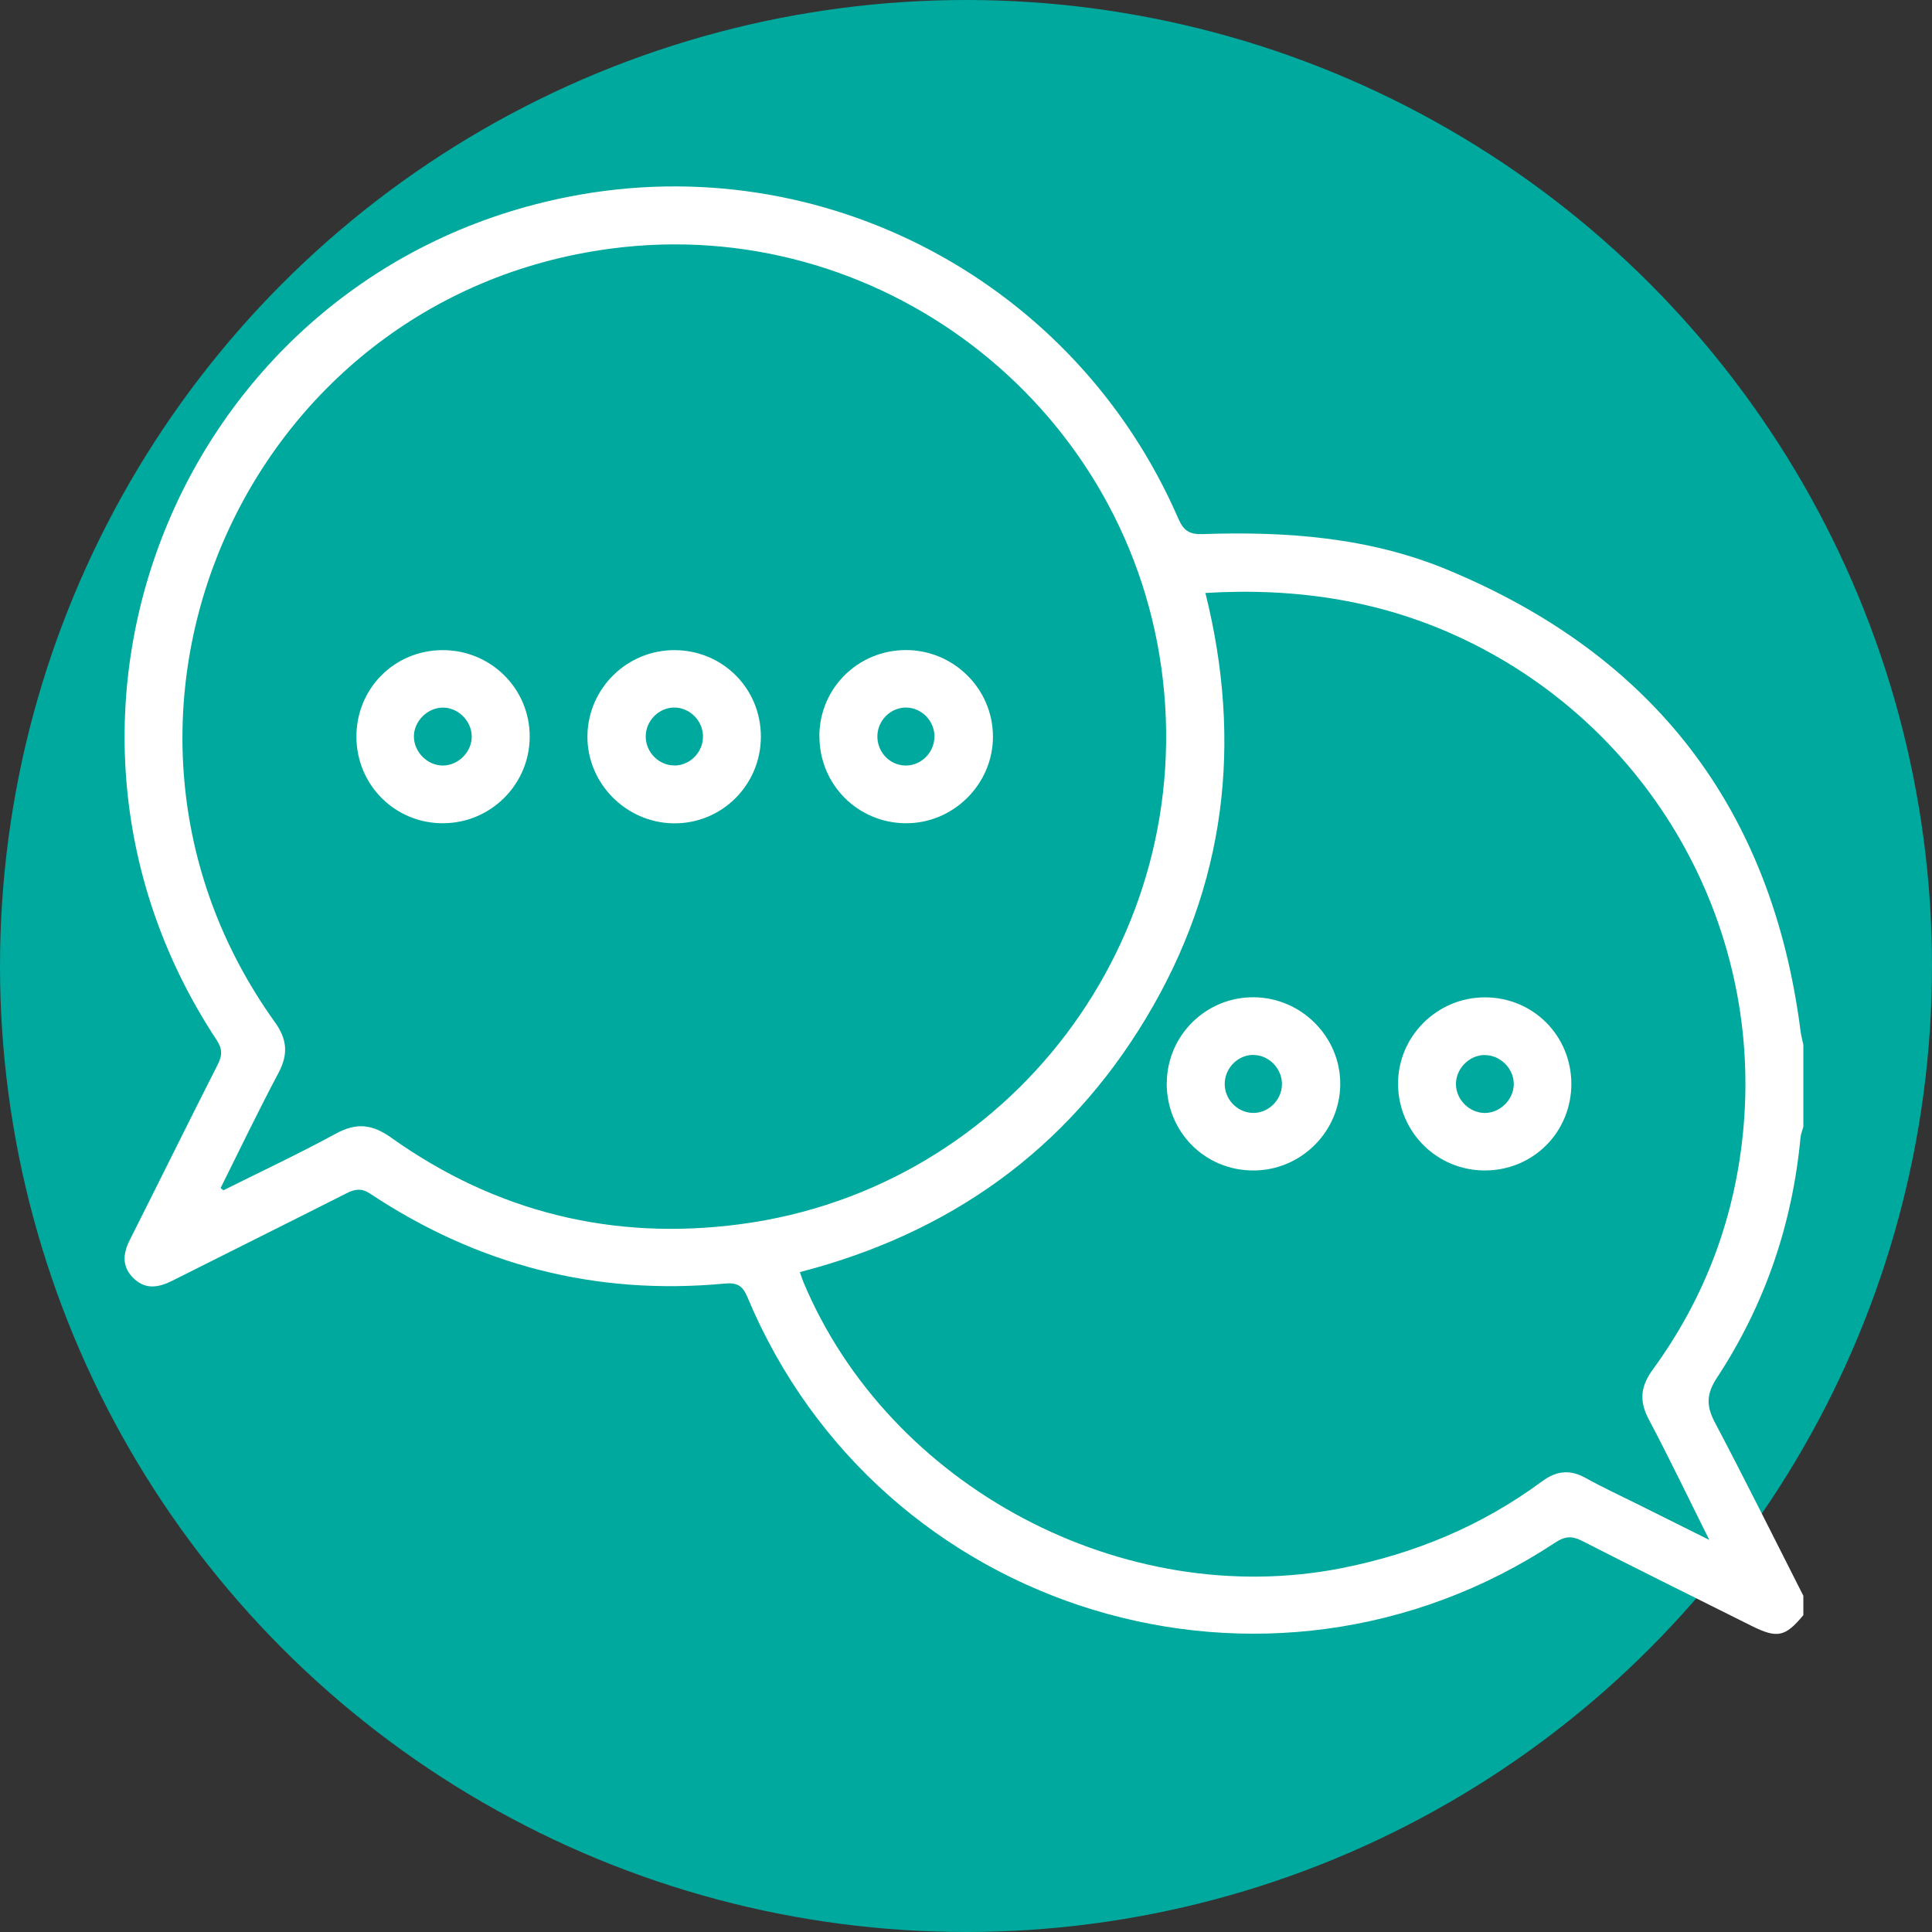
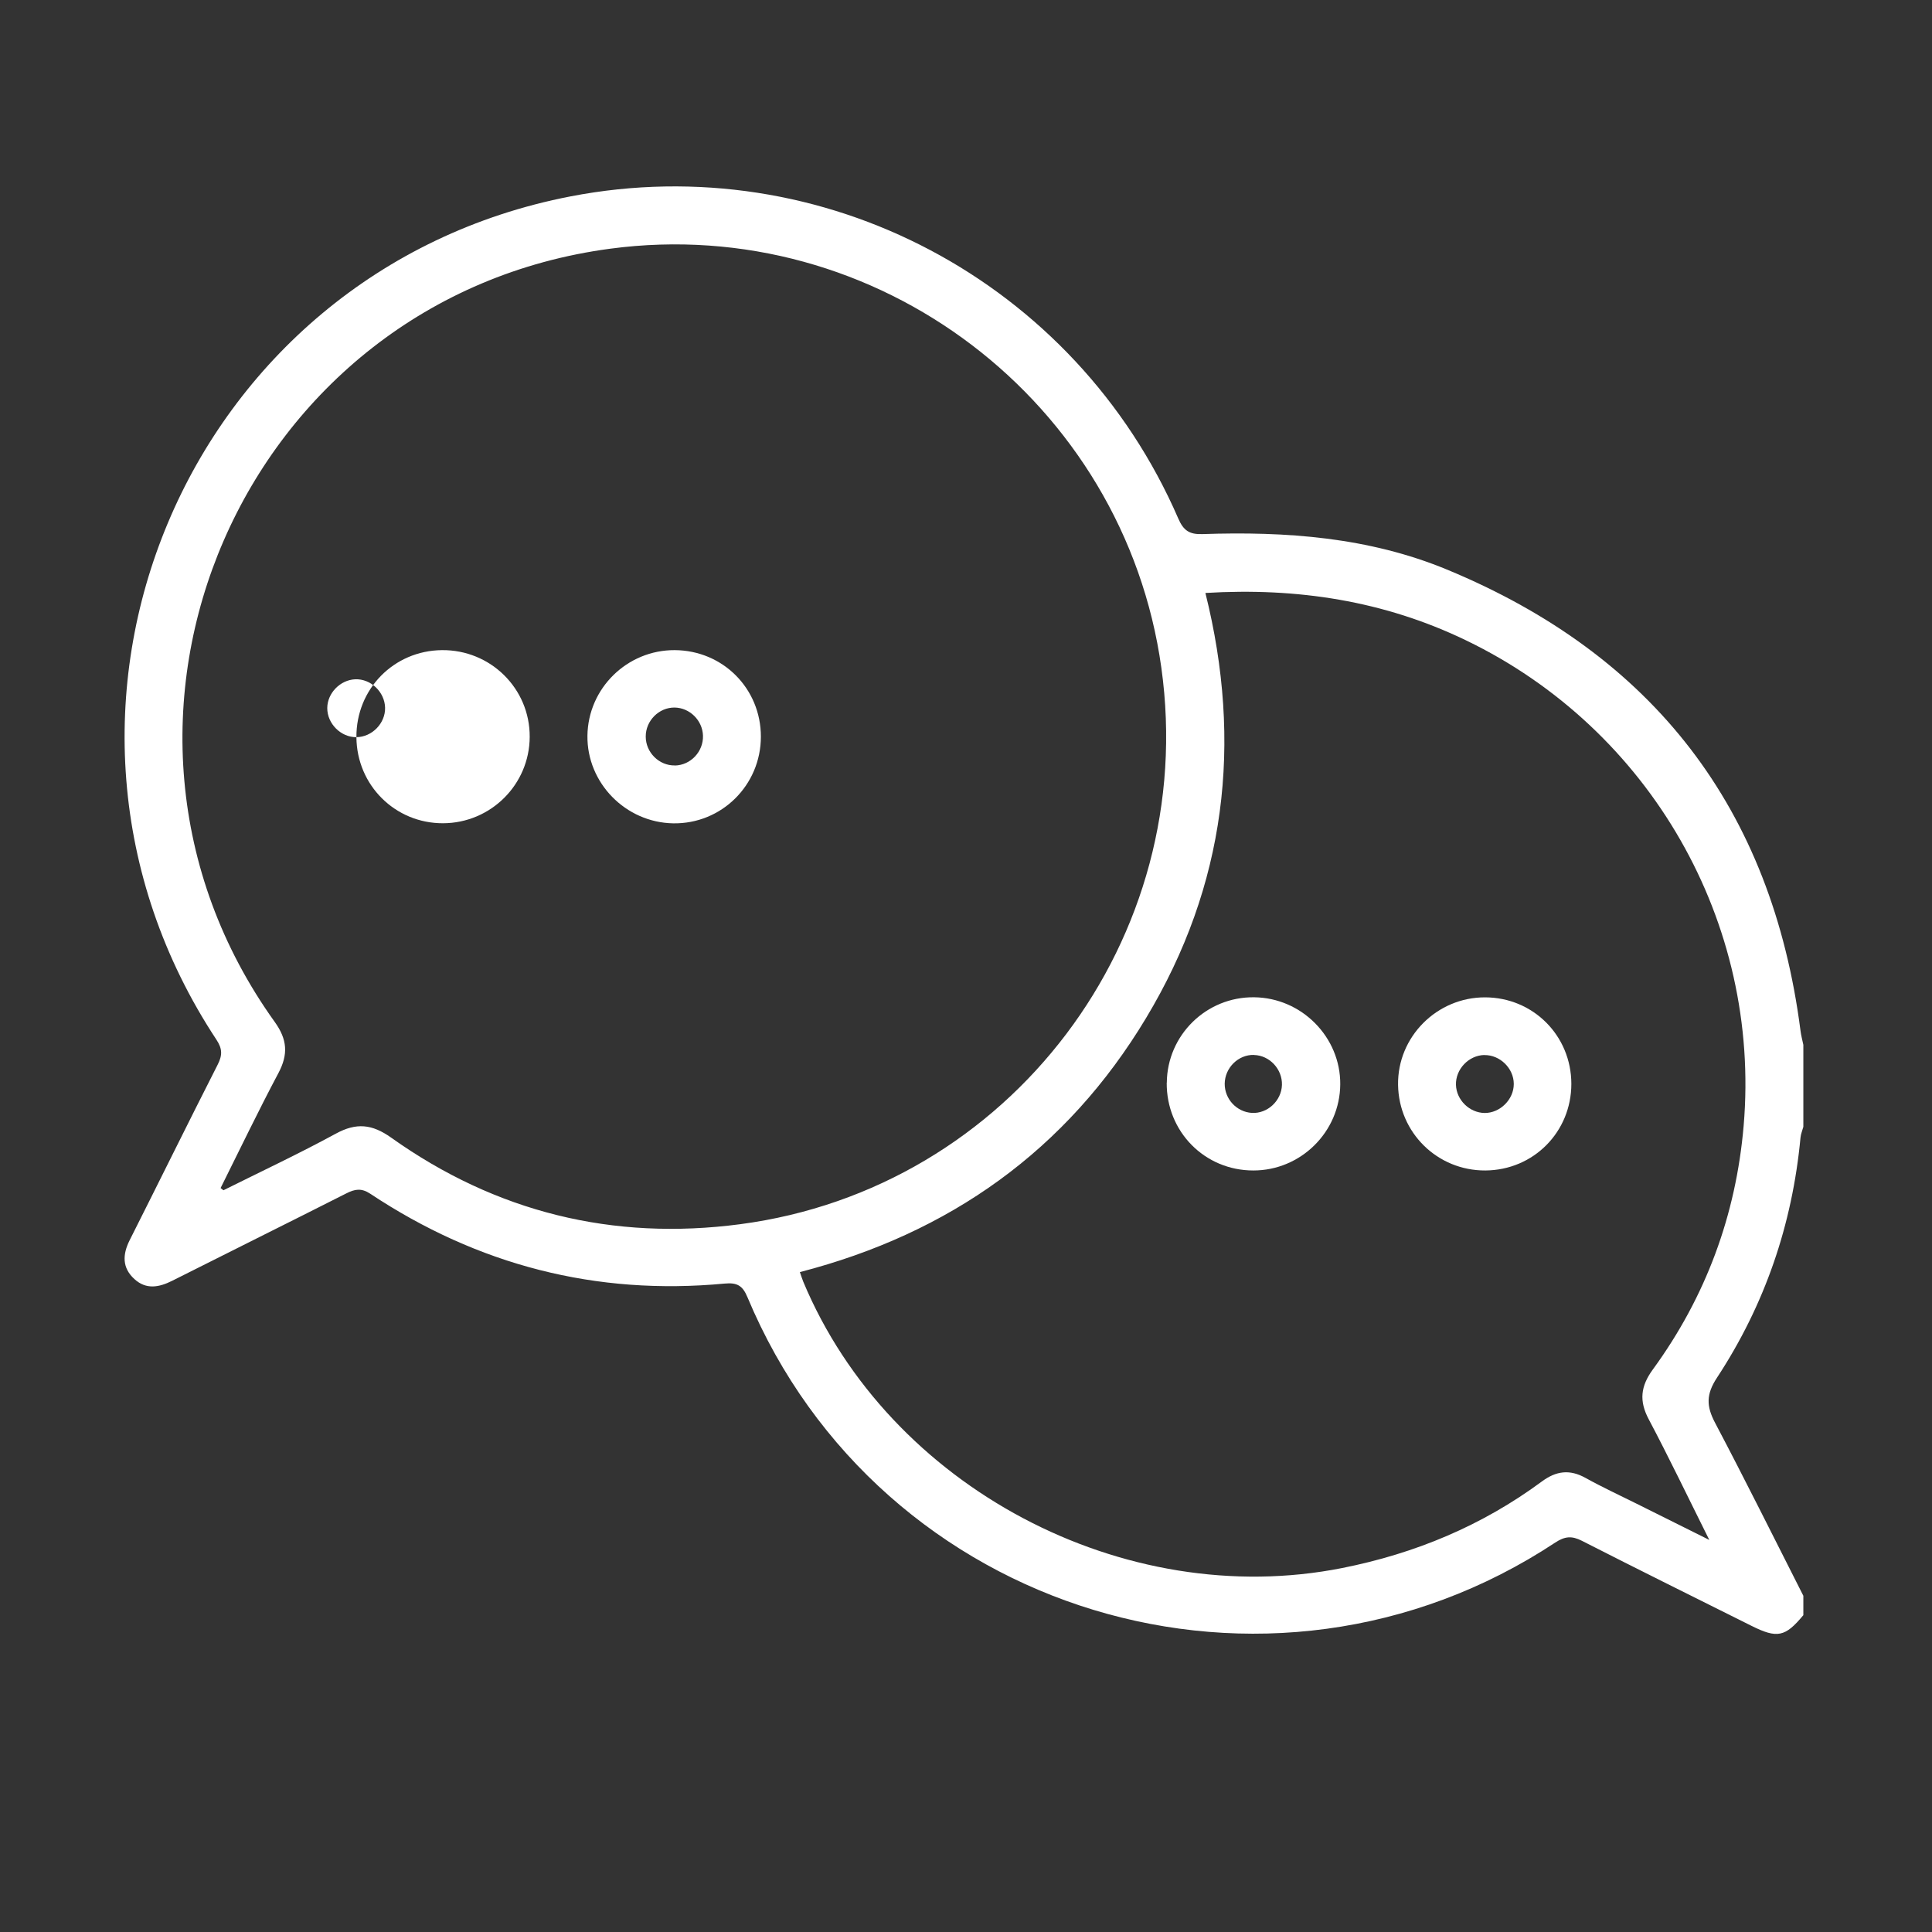
<svg xmlns="http://www.w3.org/2000/svg" id="Layer_1" viewBox="0 0 237.26 237.26">
  <rect x="0" y="0" width="237.26" height="237.26" fill="#333333" stroke="none" />
  <defs>
    <style>      .cls-1 {        fill: #fff;      }      .cls-2 {        fill: #00a99d;      }    </style>
  </defs>
-   <circle class="cls-2" cx="118.63" cy="118.63" r="118.63" />
  <g>
    <path class="cls-1" d="M221.45,198.36c-2.21,2.67-3.2,2.88-6.36,1.3-6.95-3.47-13.92-6.92-20.84-10.45-1.24-.63-2.09-.54-3.25.22-35.24,23.29-82.93,8.81-99.21-30.13-.6-1.44-1.28-1.81-2.8-1.67-15.81,1.49-30.32-2.27-43.53-11.04-1.09-.72-1.89-.56-2.92-.04-7.11,3.6-14.26,7.14-21.38,10.73-1.63.82-3.21,1.12-4.66-.21-1.51-1.38-1.46-3-.58-4.76,3.62-7.18,7.17-14.4,10.81-21.56.59-1.16.59-1.95-.15-3.07C.01,87.4,22.75,33.27,70.05,24.12c30.98-6,62.01,10.42,74.65,39.56.64,1.48,1.37,1.96,2.95,1.91,10.26-.35,20.43.38,30.03,4.35,25.35,10.48,39.92,29.34,43.43,56.63.07.58.23,1.16.35,1.74v10.07c-.12.44-.31.88-.35,1.33-1,10.66-4.38,20.53-10.25,29.47-1.35,2.05-1.32,3.5-.24,5.55,3.71,7.03,7.24,14.15,10.84,21.24v2.42ZM27.09,145.9c.12.09.23.18.35.27,4.61-2.3,9.28-4.49,13.8-6.95,2.51-1.37,4.44-1.19,6.8.49,12.86,9.15,27.23,12.69,42.85,10.63,33.17-4.37,56.37-35.1,51.73-68.34-4.56-32.71-34.95-55.82-67.67-51.46C29.79,36.54,7.22,88.52,33.74,125.5c1.55,2.16,1.67,3.98.45,6.28-2.47,4.65-4.75,9.41-7.1,14.12ZM209.91,189.11c-2.65-5.31-4.95-10.12-7.44-14.82-1.19-2.25-1-4.04.5-6.1,6.51-8.92,10.22-18.96,11.16-29.95,2.13-25-11.49-48.7-34.09-59.6-10.09-4.87-20.75-6.5-32.01-5.82,4.6,18.43,2.5,35.93-7.28,52.19-9.76,16.25-24.14,26.46-42.52,31.21.16.45.27.83.42,1.19,10.54,25.21,39.36,40.48,66.19,35.15,8.95-1.78,17.16-5.2,24.5-10.62,1.78-1.32,3.44-1.52,5.38-.44,2.05,1.14,4.18,2.12,6.28,3.17,2.79,1.39,5.59,2.78,8.91,4.44Z" />
    <path class="cls-1" d="M82.86,79.84c5.91.03,10.58,4.72,10.58,10.62,0,5.97-4.84,10.75-10.77,10.65-5.84-.1-10.6-4.96-10.53-10.75.07-5.84,4.88-10.55,10.73-10.52ZM82.88,94.01c1.94-.04,3.51-1.71,3.45-3.67-.06-1.87-1.62-3.42-3.48-3.45-1.93-.02-3.56,1.62-3.55,3.57,0,1.95,1.65,3.58,3.58,3.54Z" />
-     <path class="cls-1" d="M100.62,90.41c.01-5.88,4.73-10.57,10.63-10.58,5.85,0,10.65,4.73,10.69,10.57.04,5.89-4.88,10.77-10.77,10.7-5.89-.07-10.55-4.8-10.54-10.69ZM114.76,90.51c.03-1.96-1.57-3.61-3.5-3.62-1.86,0-3.43,1.52-3.51,3.41-.08,1.98,1.44,3.65,3.39,3.71,1.93.06,3.58-1.54,3.61-3.5Z" />
-     <path class="cls-1" d="M43.77,90.53c-.04-5.91,4.59-10.63,10.5-10.69,5.97-.06,10.81,4.72,10.78,10.65-.02,5.85-4.78,10.59-10.64,10.61-5.88.02-10.6-4.67-10.64-10.57ZM54.41,94.01c1.92-.02,3.57-1.71,3.52-3.63-.05-1.93-1.76-3.56-3.67-3.48-1.84.08-3.42,1.7-3.43,3.53-.01,1.92,1.67,3.6,3.58,3.58Z" />
+     <path class="cls-1" d="M43.77,90.53c-.04-5.91,4.59-10.63,10.5-10.69,5.97-.06,10.81,4.72,10.78,10.65-.02,5.85-4.78,10.59-10.64,10.61-5.88.02-10.6-4.67-10.64-10.57Zc1.92-.02,3.57-1.71,3.52-3.63-.05-1.93-1.76-3.56-3.67-3.48-1.84.08-3.42,1.7-3.43,3.53-.01,1.92,1.67,3.6,3.58,3.58Z" />
    <path class="cls-1" d="M143.29,132.96c.05-5.85,4.86-10.56,10.72-10.49,5.84.06,10.62,4.89,10.58,10.69-.04,5.83-4.84,10.59-10.68,10.58-5.98,0-10.68-4.78-10.63-10.78ZM153.99,129.55c-1.92-.05-3.57,1.58-3.59,3.54-.01,1.88,1.47,3.47,3.34,3.58,1.91.11,3.63-1.49,3.69-3.43.06-1.94-1.52-3.64-3.44-3.68Z" />
    <path class="cls-1" d="M182.41,143.74c-5.88.03-10.63-4.63-10.72-10.51-.09-5.89,4.76-10.77,10.7-10.75,5.9.02,10.57,4.71,10.58,10.62,0,5.91-4.65,10.6-10.55,10.64ZM182.29,129.56c-1.93.04-3.55,1.75-3.49,3.67.06,1.86,1.66,3.42,3.51,3.45,1.9.02,3.6-1.66,3.59-3.57,0-1.92-1.71-3.58-3.62-3.54Z" />
  </g>
</svg>